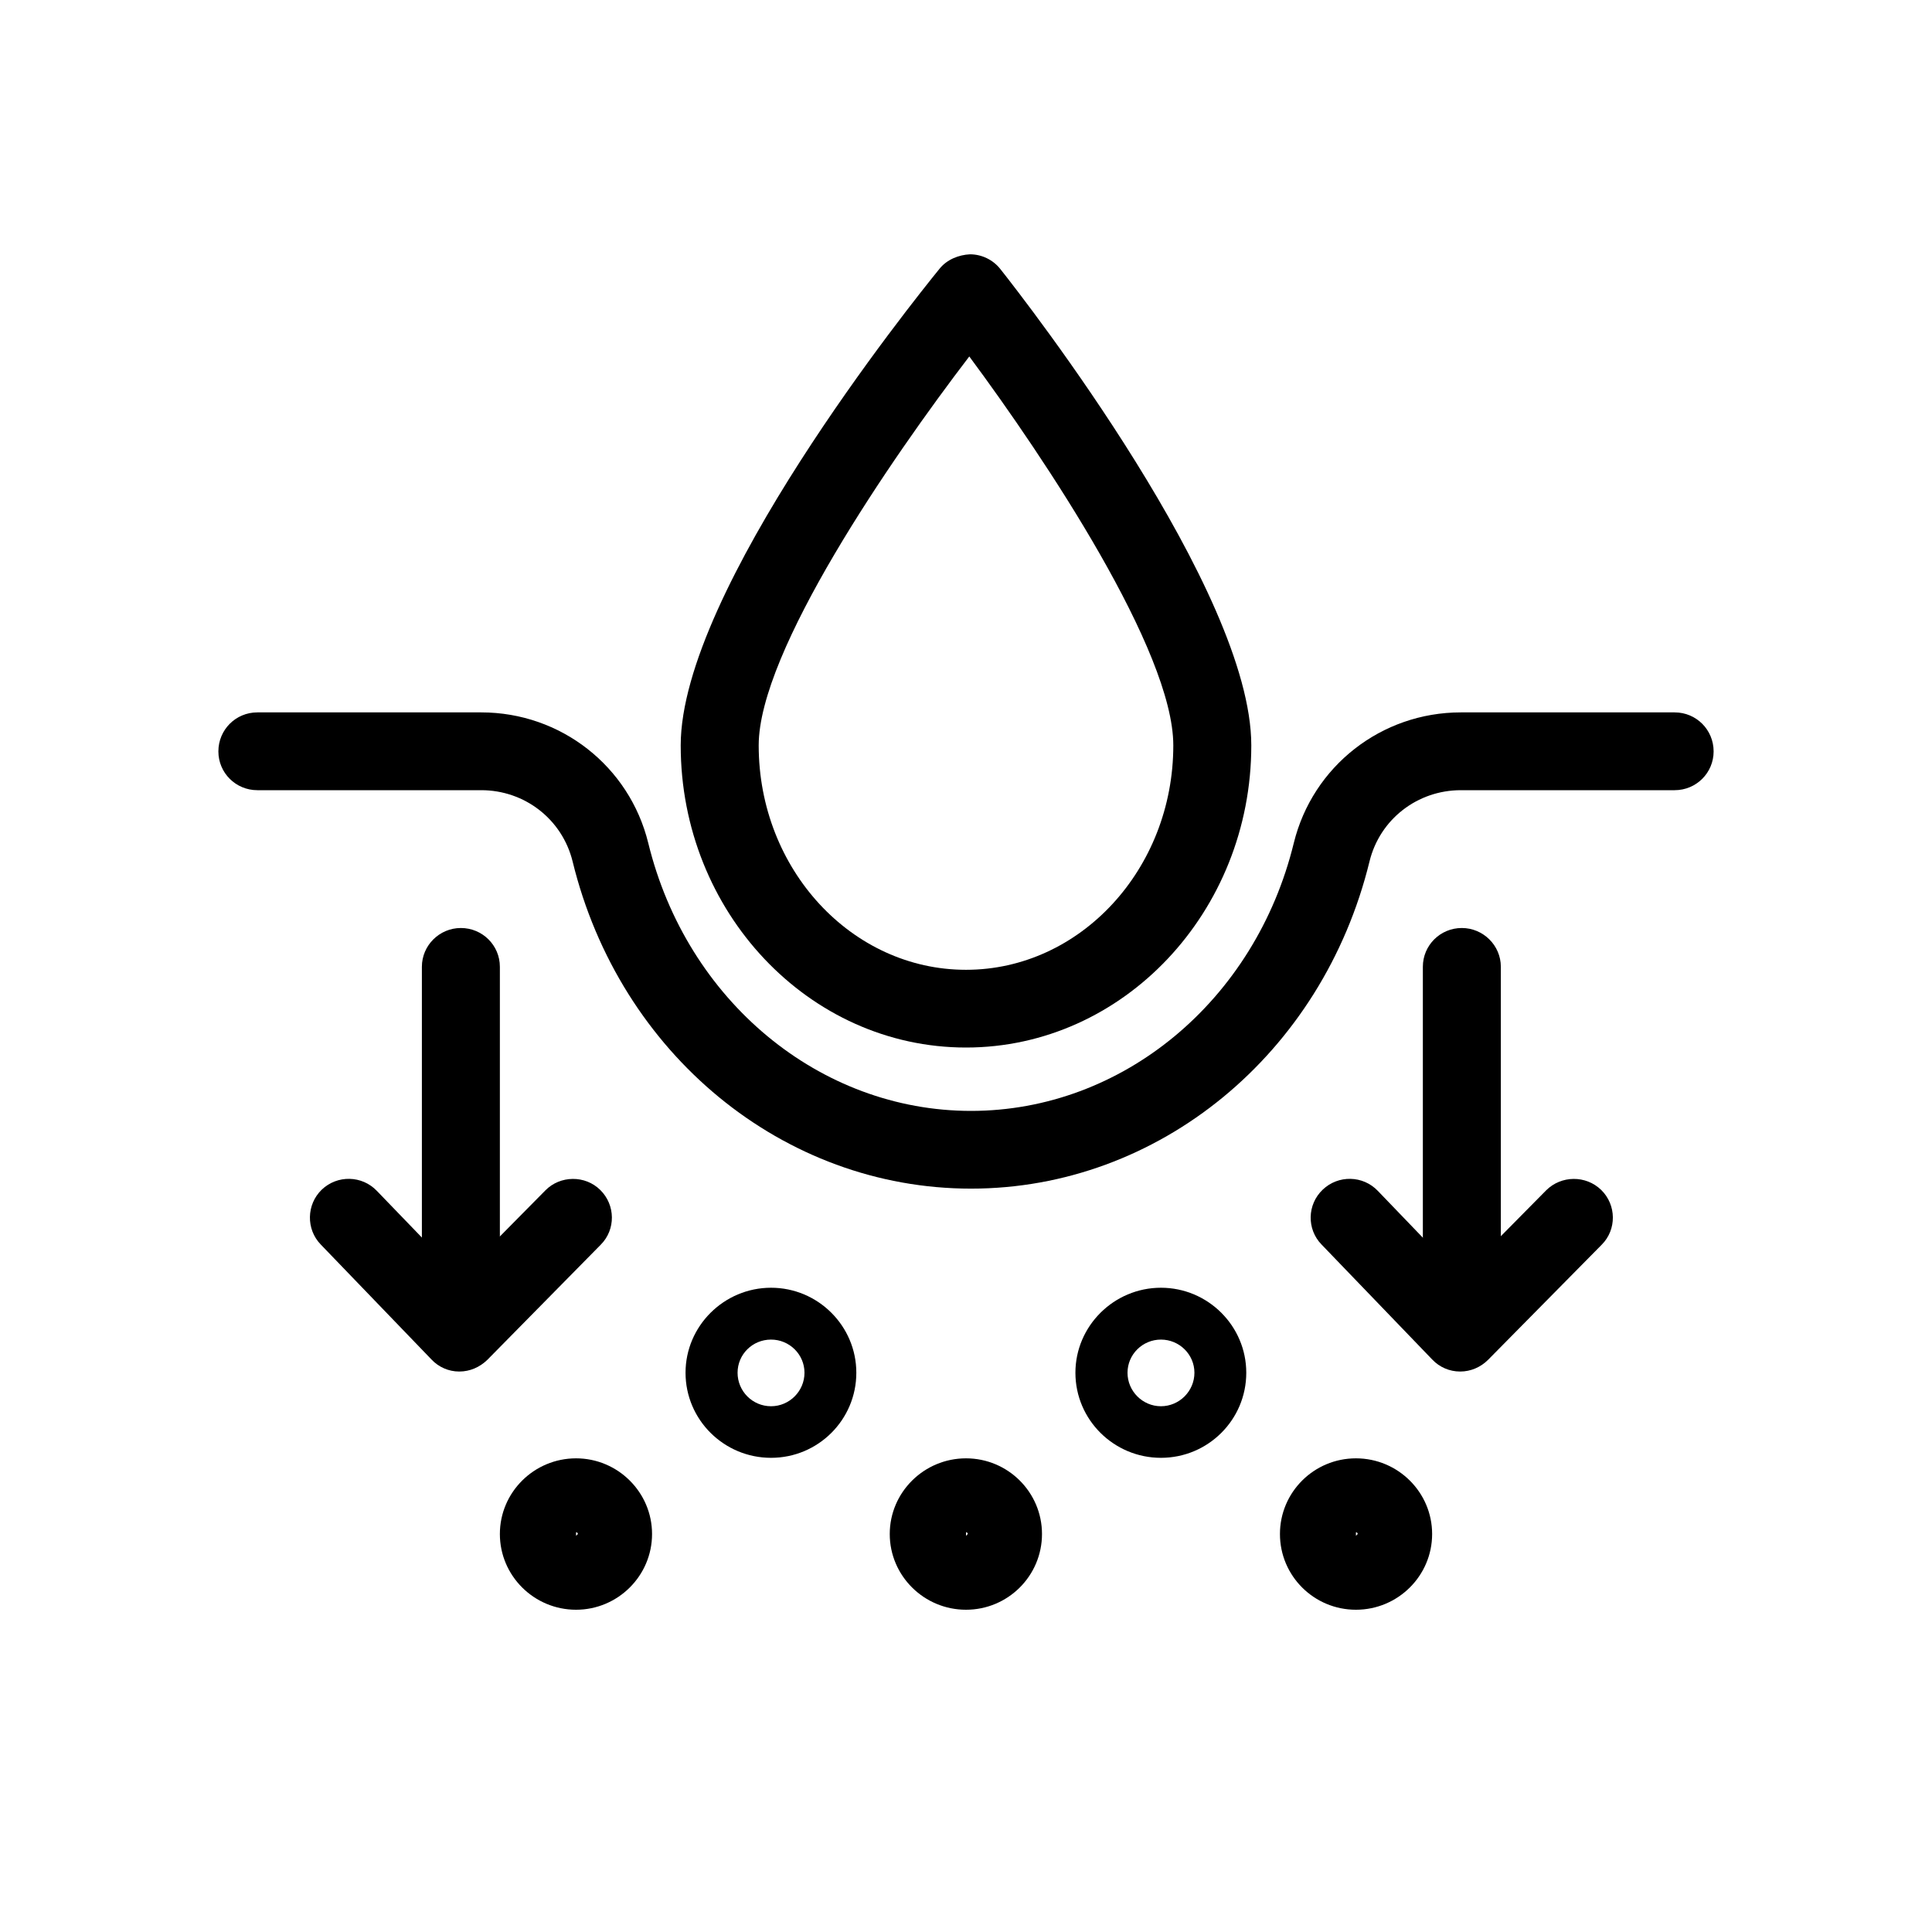
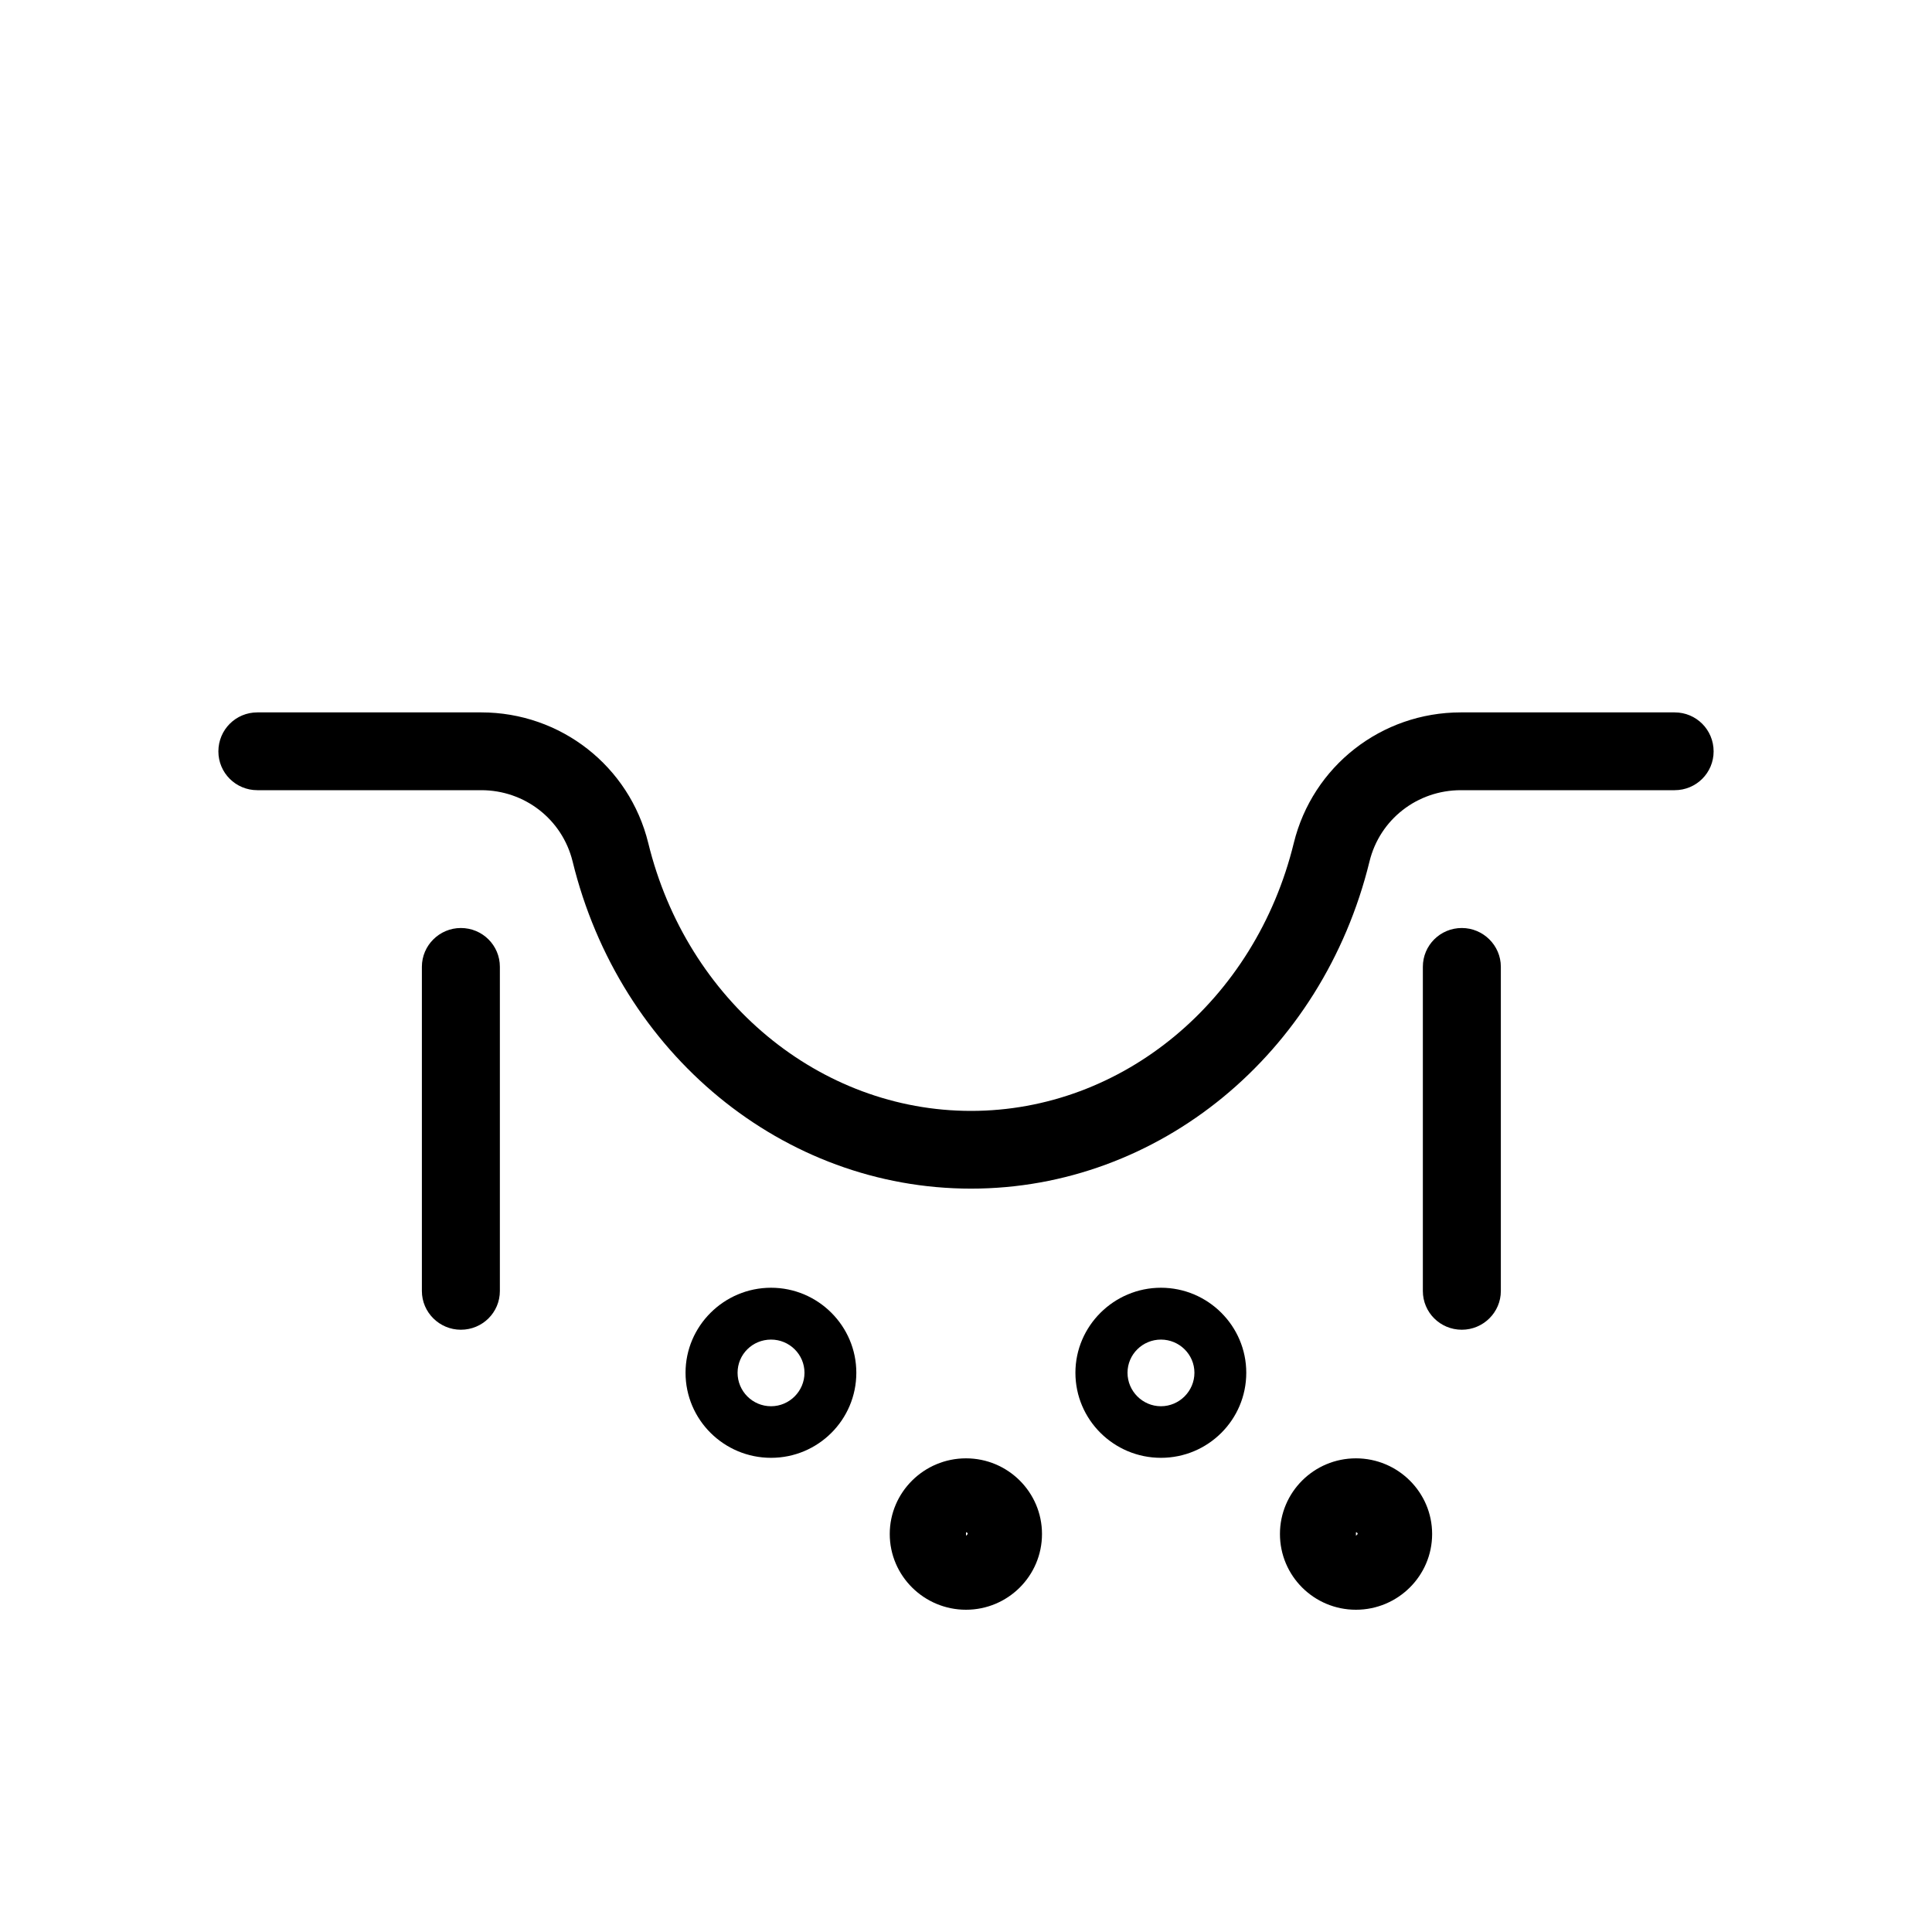
<svg xmlns="http://www.w3.org/2000/svg" width="40" viewBox="0 0 30 30" height="40" preserveAspectRatio="xMidYMid meet">
  <defs>
    <clipPath id="b150fd8cde">
      <path d="M 7 22 L 11 22 L 11 24.996 L 7 24.996 Z M 7 22 " clip-rule="nonzero" />
    </clipPath>
    <clipPath id="76c1ec96f9">
      <path d="M 13 22 L 17 22 L 17 24.996 L 13 24.996 Z M 13 22 " clip-rule="nonzero" />
    </clipPath>
    <clipPath id="00b9978424">
      <path d="M 19 22 L 23 22 L 23 24.996 L 19 24.996 Z M 19 22 " clip-rule="nonzero" />
    </clipPath>
    <clipPath id="cd94631e73">
      <path d="M 3.387 11 L 26.613 11 L 26.613 19 L 3.387 19 Z M 3.387 11 " clip-rule="nonzero" />
    </clipPath>
    <clipPath id="f9ef9b0d71">
-       <path d="M 10 3.949 L 20 3.949 L 20 17 L 10 17 Z M 10 3.949 " clip-rule="nonzero" />
-     </clipPath>
+       </clipPath>
  </defs>
  <g clip-path="url(#b150fd8cde)">
-     <path fill="#000000" d="M 8.945 24.996 C 8.293 24.996 7.762 24.469 7.762 23.82 C 7.762 23.172 8.293 22.645 8.945 22.645 C 9.594 22.645 10.125 23.172 10.125 23.82 C 10.125 24.469 9.594 24.996 8.945 24.996 Z M 8.945 23.793 L 8.945 23.848 L 8.973 23.82 C 8.973 23.805 8.961 23.793 8.945 23.793 Z M 8.945 23.793 " fill-opacity="1" fill-rule="nonzero" />
-   </g>
+     </g>
  <path fill="#000000" d="M 11.973 22.637 C 11.242 22.637 10.645 22.047 10.645 21.316 C 10.645 20.59 11.242 19.996 11.973 19.996 C 12.703 19.996 13.297 20.59 13.297 21.316 C 13.297 22.047 12.703 22.637 11.973 22.637 Z M 11.973 20.801 C 11.684 20.801 11.453 21.031 11.453 21.316 C 11.453 21.602 11.684 21.836 11.973 21.836 C 12.258 21.836 12.492 21.602 12.492 21.316 C 12.492 21.031 12.258 20.801 11.973 20.801 Z M 11.973 20.801 " fill-opacity="1" fill-rule="nonzero" />
  <g clip-path="url(#76c1ec96f9)">
    <path fill="#000000" d="M 15 24.996 C 14.348 24.996 13.816 24.469 13.816 23.82 C 13.816 23.172 14.348 22.645 15 22.645 C 15.652 22.645 16.18 23.172 16.18 23.82 C 16.18 24.469 15.652 24.996 15 24.996 Z M 15 23.793 L 15 23.848 L 15.027 23.82 C 15.027 23.805 15.016 23.793 15 23.793 Z M 15 23.793 " fill-opacity="1" fill-rule="nonzero" />
  </g>
  <path fill="#000000" d="M 18.027 22.637 C 17.297 22.637 16.699 22.047 16.699 21.316 C 16.699 20.59 17.297 19.996 18.027 19.996 C 18.758 19.996 19.352 20.59 19.352 21.316 C 19.352 22.047 18.758 22.637 18.027 22.637 Z M 18.027 20.801 C 17.742 20.801 17.508 21.031 17.508 21.316 C 17.508 21.602 17.742 21.836 18.027 21.836 C 18.312 21.836 18.547 21.602 18.547 21.316 C 18.547 21.031 18.312 20.801 18.027 20.801 Z M 18.027 20.801 " fill-opacity="1" fill-rule="nonzero" />
  <g clip-path="url(#00b9978424)">
-     <path fill="#000000" d="M 21.055 24.996 C 20.402 24.996 19.875 24.469 19.875 23.82 C 19.875 23.172 20.402 22.645 21.055 22.645 C 21.707 22.645 22.238 23.172 22.238 23.82 C 22.238 24.469 21.707 24.996 21.055 24.996 Z M 21.055 23.793 L 21.055 23.848 L 21.082 23.82 C 21.082 23.805 21.07 23.793 21.055 23.793 Z M 21.055 23.793 " fill-opacity="1" fill-rule="nonzero" />
+     <path fill="#000000" d="M 21.055 24.996 C 20.402 24.996 19.875 24.469 19.875 23.82 C 19.875 23.172 20.402 22.645 21.055 22.645 C 21.707 22.645 22.238 23.172 22.238 23.82 C 22.238 24.469 21.707 24.996 21.055 24.996 Z M 21.055 23.793 L 21.055 23.848 L 21.082 23.82 C 21.082 23.805 21.07 23.793 21.055 23.793 M 21.055 23.793 " fill-opacity="1" fill-rule="nonzero" />
  </g>
  <g clip-path="url(#cd94631e73)">
    <path fill="#000000" d="M 15.078 18.457 C 12.164 18.457 9.621 16.367 8.891 13.375 C 8.73 12.723 8.148 12.27 7.473 12.27 L 3.996 12.27 C 3.66 12.27 3.391 12 3.391 11.668 C 3.391 11.332 3.66 11.062 3.996 11.062 L 7.473 11.062 C 8.707 11.062 9.773 11.898 10.066 13.09 C 10.664 15.539 12.727 17.25 15.078 17.25 C 17.43 17.25 19.492 15.539 20.09 13.09 C 20.383 11.898 21.449 11.062 22.684 11.062 L 26.004 11.062 C 26.34 11.062 26.609 11.332 26.609 11.668 C 26.609 12 26.34 12.27 26.004 12.27 L 22.684 12.27 C 22.008 12.27 21.426 12.723 21.266 13.375 C 20.535 16.367 17.992 18.457 15.078 18.457 Z M 15.078 18.457 " fill-opacity="1" fill-rule="nonzero" />
  </g>
  <path fill="#000000" d="M 22.699 20.648 C 22.363 20.648 22.094 20.379 22.094 20.047 L 22.094 15.012 C 22.094 14.68 22.363 14.41 22.699 14.41 C 23.031 14.41 23.305 14.68 23.305 15.012 L 23.305 20.047 C 23.305 20.379 23.031 20.648 22.699 20.648 Z M 22.699 20.648 " fill-opacity="1" fill-rule="nonzero" />
-   <path fill="#000000" d="M 22.676 21.297 L 22.672 21.297 C 22.508 21.297 22.352 21.23 22.238 21.109 L 20.52 19.324 C 20.289 19.086 20.297 18.703 20.539 18.473 C 20.781 18.242 21.164 18.25 21.395 18.492 L 22.68 19.828 L 24.008 18.484 C 24.242 18.25 24.625 18.246 24.863 18.477 C 25.102 18.711 25.105 19.094 24.871 19.328 L 23.105 21.117 C 22.992 21.23 22.836 21.297 22.676 21.297 Z M 22.676 21.297 " fill-opacity="1" fill-rule="nonzero" />
  <path fill="#000000" d="M 7.156 20.648 C 6.824 20.648 6.551 20.379 6.551 20.047 L 6.551 15.012 C 6.551 14.68 6.824 14.41 7.156 14.41 C 7.492 14.41 7.762 14.68 7.762 15.012 L 7.762 20.047 C 7.762 20.379 7.492 20.648 7.156 20.648 Z M 7.156 20.648 " fill-opacity="1" fill-rule="nonzero" />
-   <path fill="#000000" d="M 7.133 21.297 L 7.129 21.297 C 6.969 21.297 6.812 21.23 6.699 21.109 L 4.98 19.324 C 4.75 19.086 4.758 18.703 4.996 18.473 C 5.238 18.242 5.621 18.25 5.852 18.492 L 7.141 19.828 L 8.469 18.484 C 8.699 18.25 9.086 18.246 9.32 18.477 C 9.559 18.711 9.562 19.094 9.328 19.328 L 7.566 21.117 C 7.449 21.23 7.297 21.297 7.133 21.297 Z M 7.133 21.297 " fill-opacity="1" fill-rule="nonzero" />
  <g clip-path="url(#f9ef9b0d71)">
    <path fill="#000000" d="M 15 16.266 C 12.559 16.266 10.57 14.16 10.57 11.574 C 10.57 9.172 14.18 4.676 14.59 4.172 C 14.707 4.027 14.891 3.957 15.062 3.949 C 15.246 3.949 15.422 4.035 15.535 4.18 C 15.934 4.684 19.43 9.176 19.43 11.574 C 19.43 14.16 17.441 16.266 15 16.266 Z M 15.051 5.535 C 13.832 7.129 11.781 10.113 11.781 11.574 C 11.781 13.496 13.223 15.059 15 15.059 C 16.773 15.059 18.219 13.496 18.219 11.574 C 18.219 10.109 16.234 7.129 15.051 5.535 Z M 15.051 5.535 " fill-opacity="1" fill-rule="nonzero" />
  </g>
</svg>